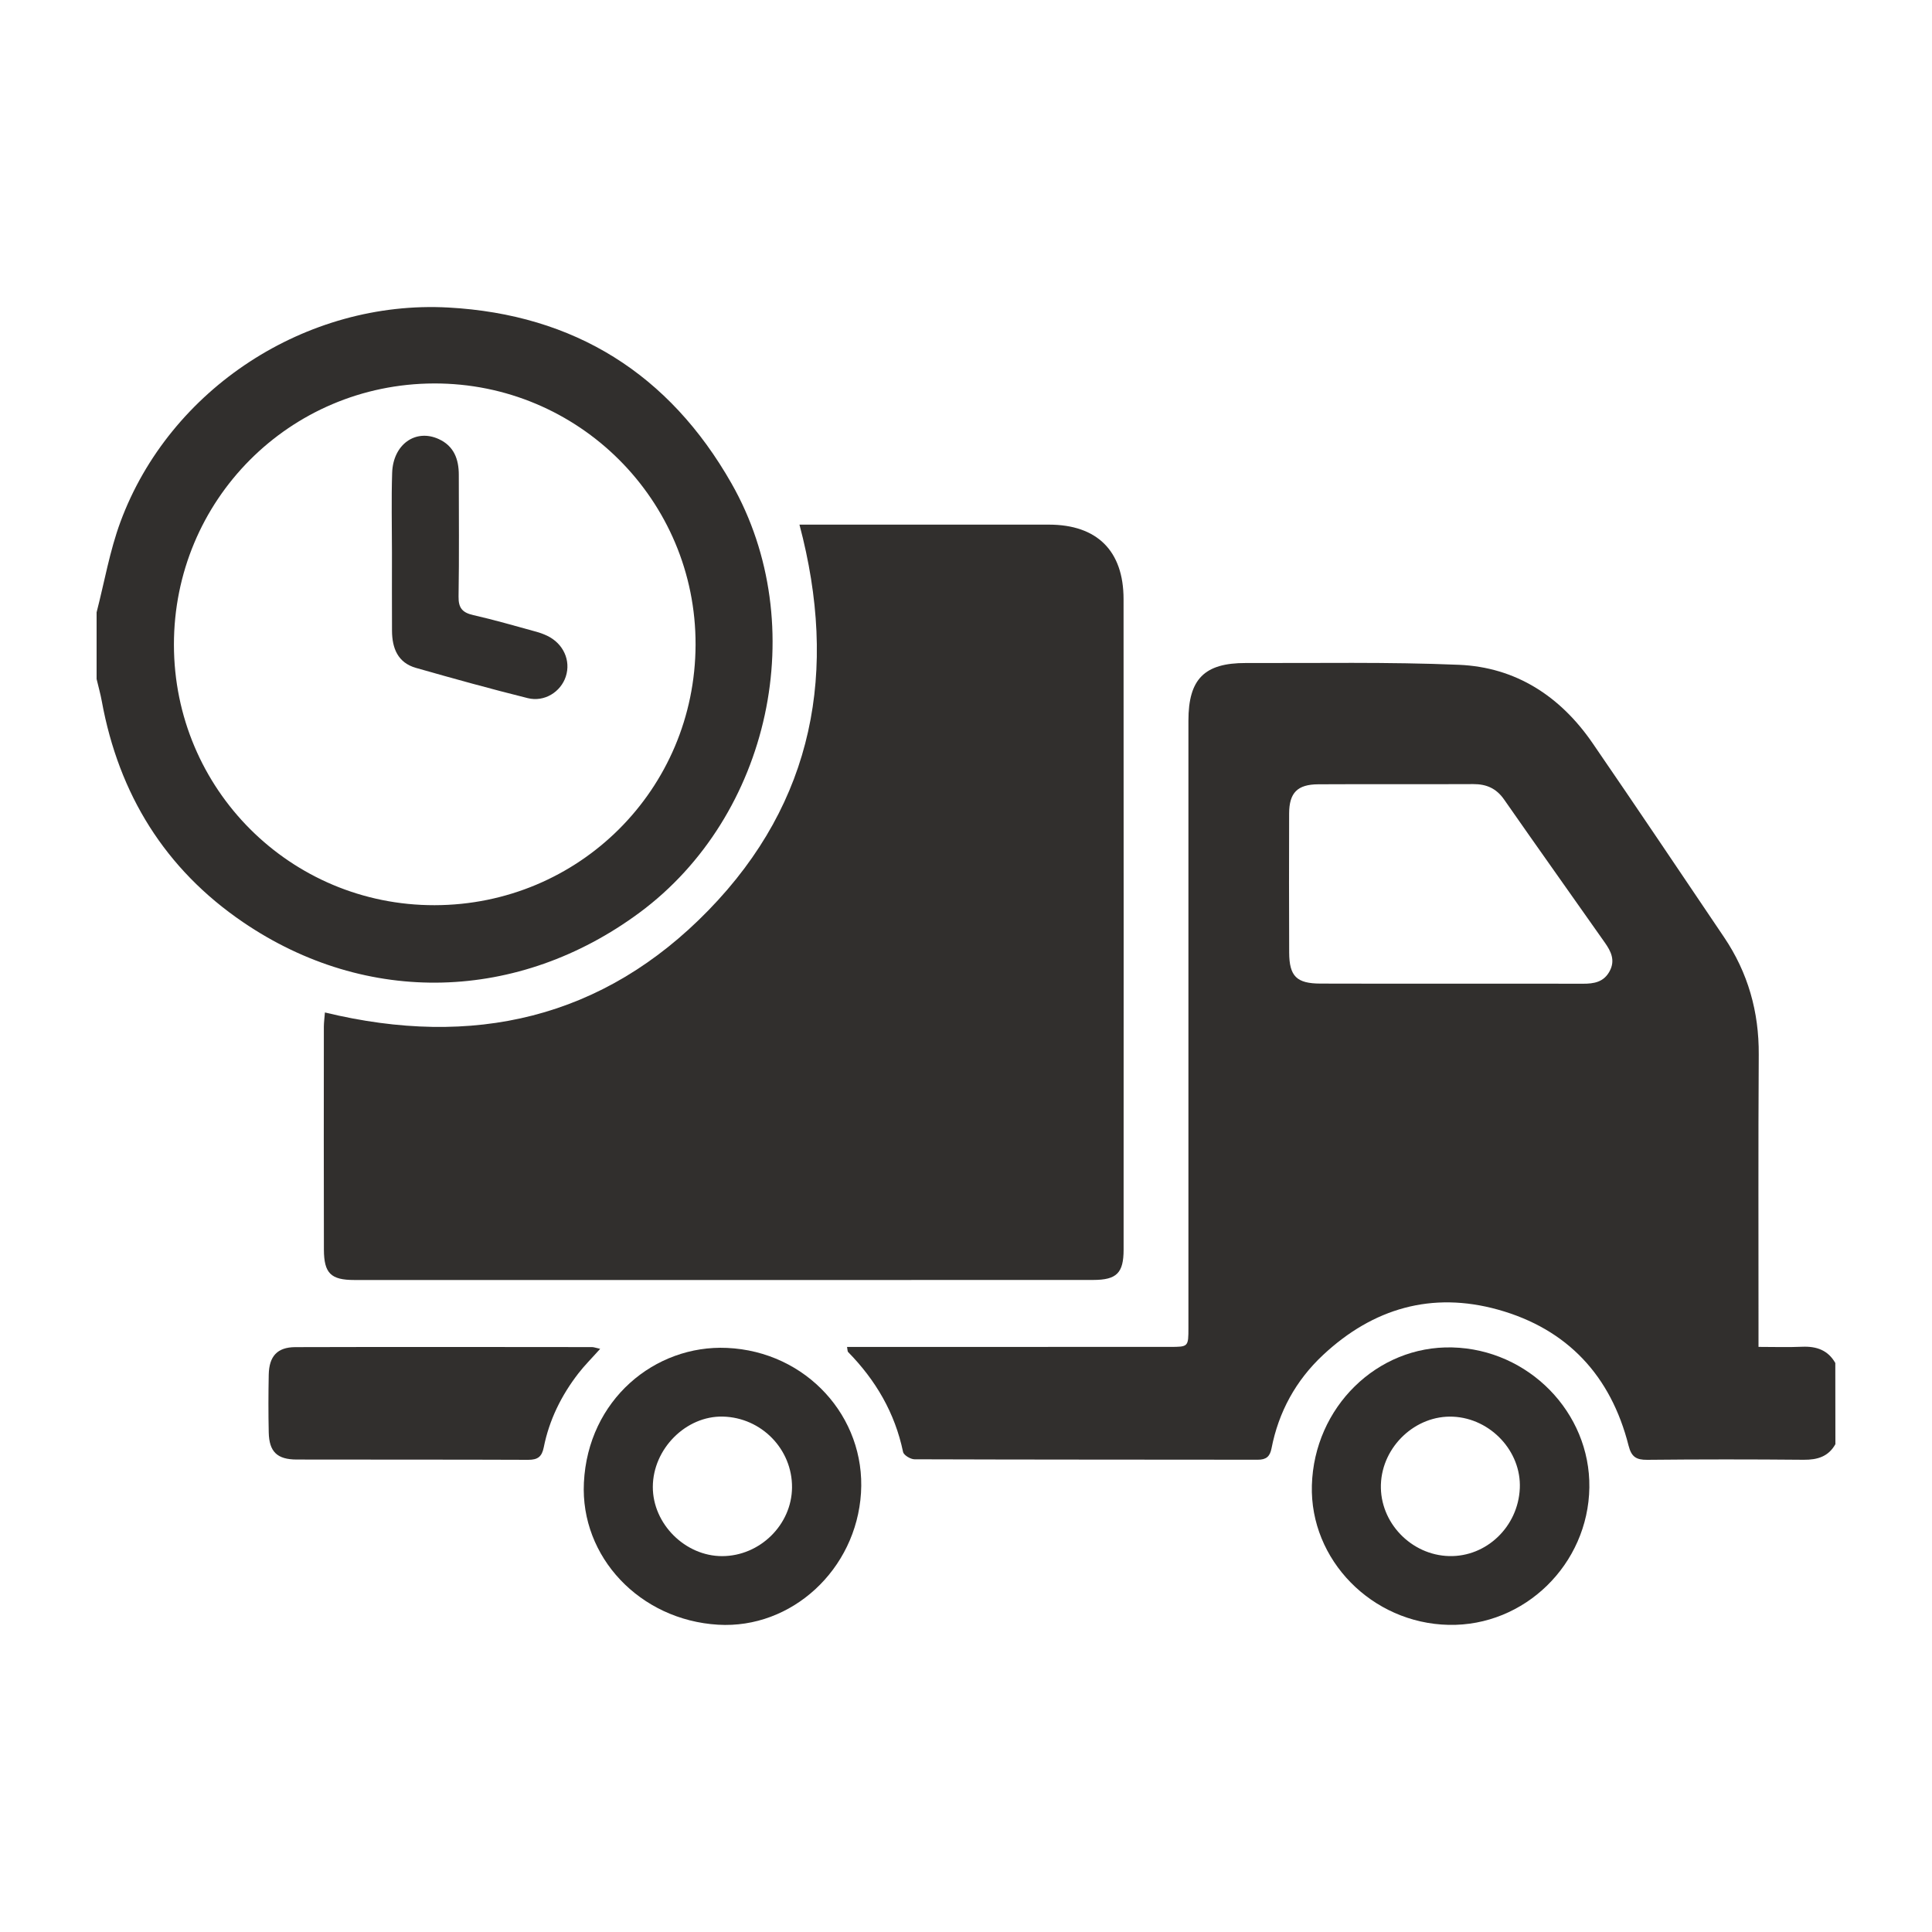
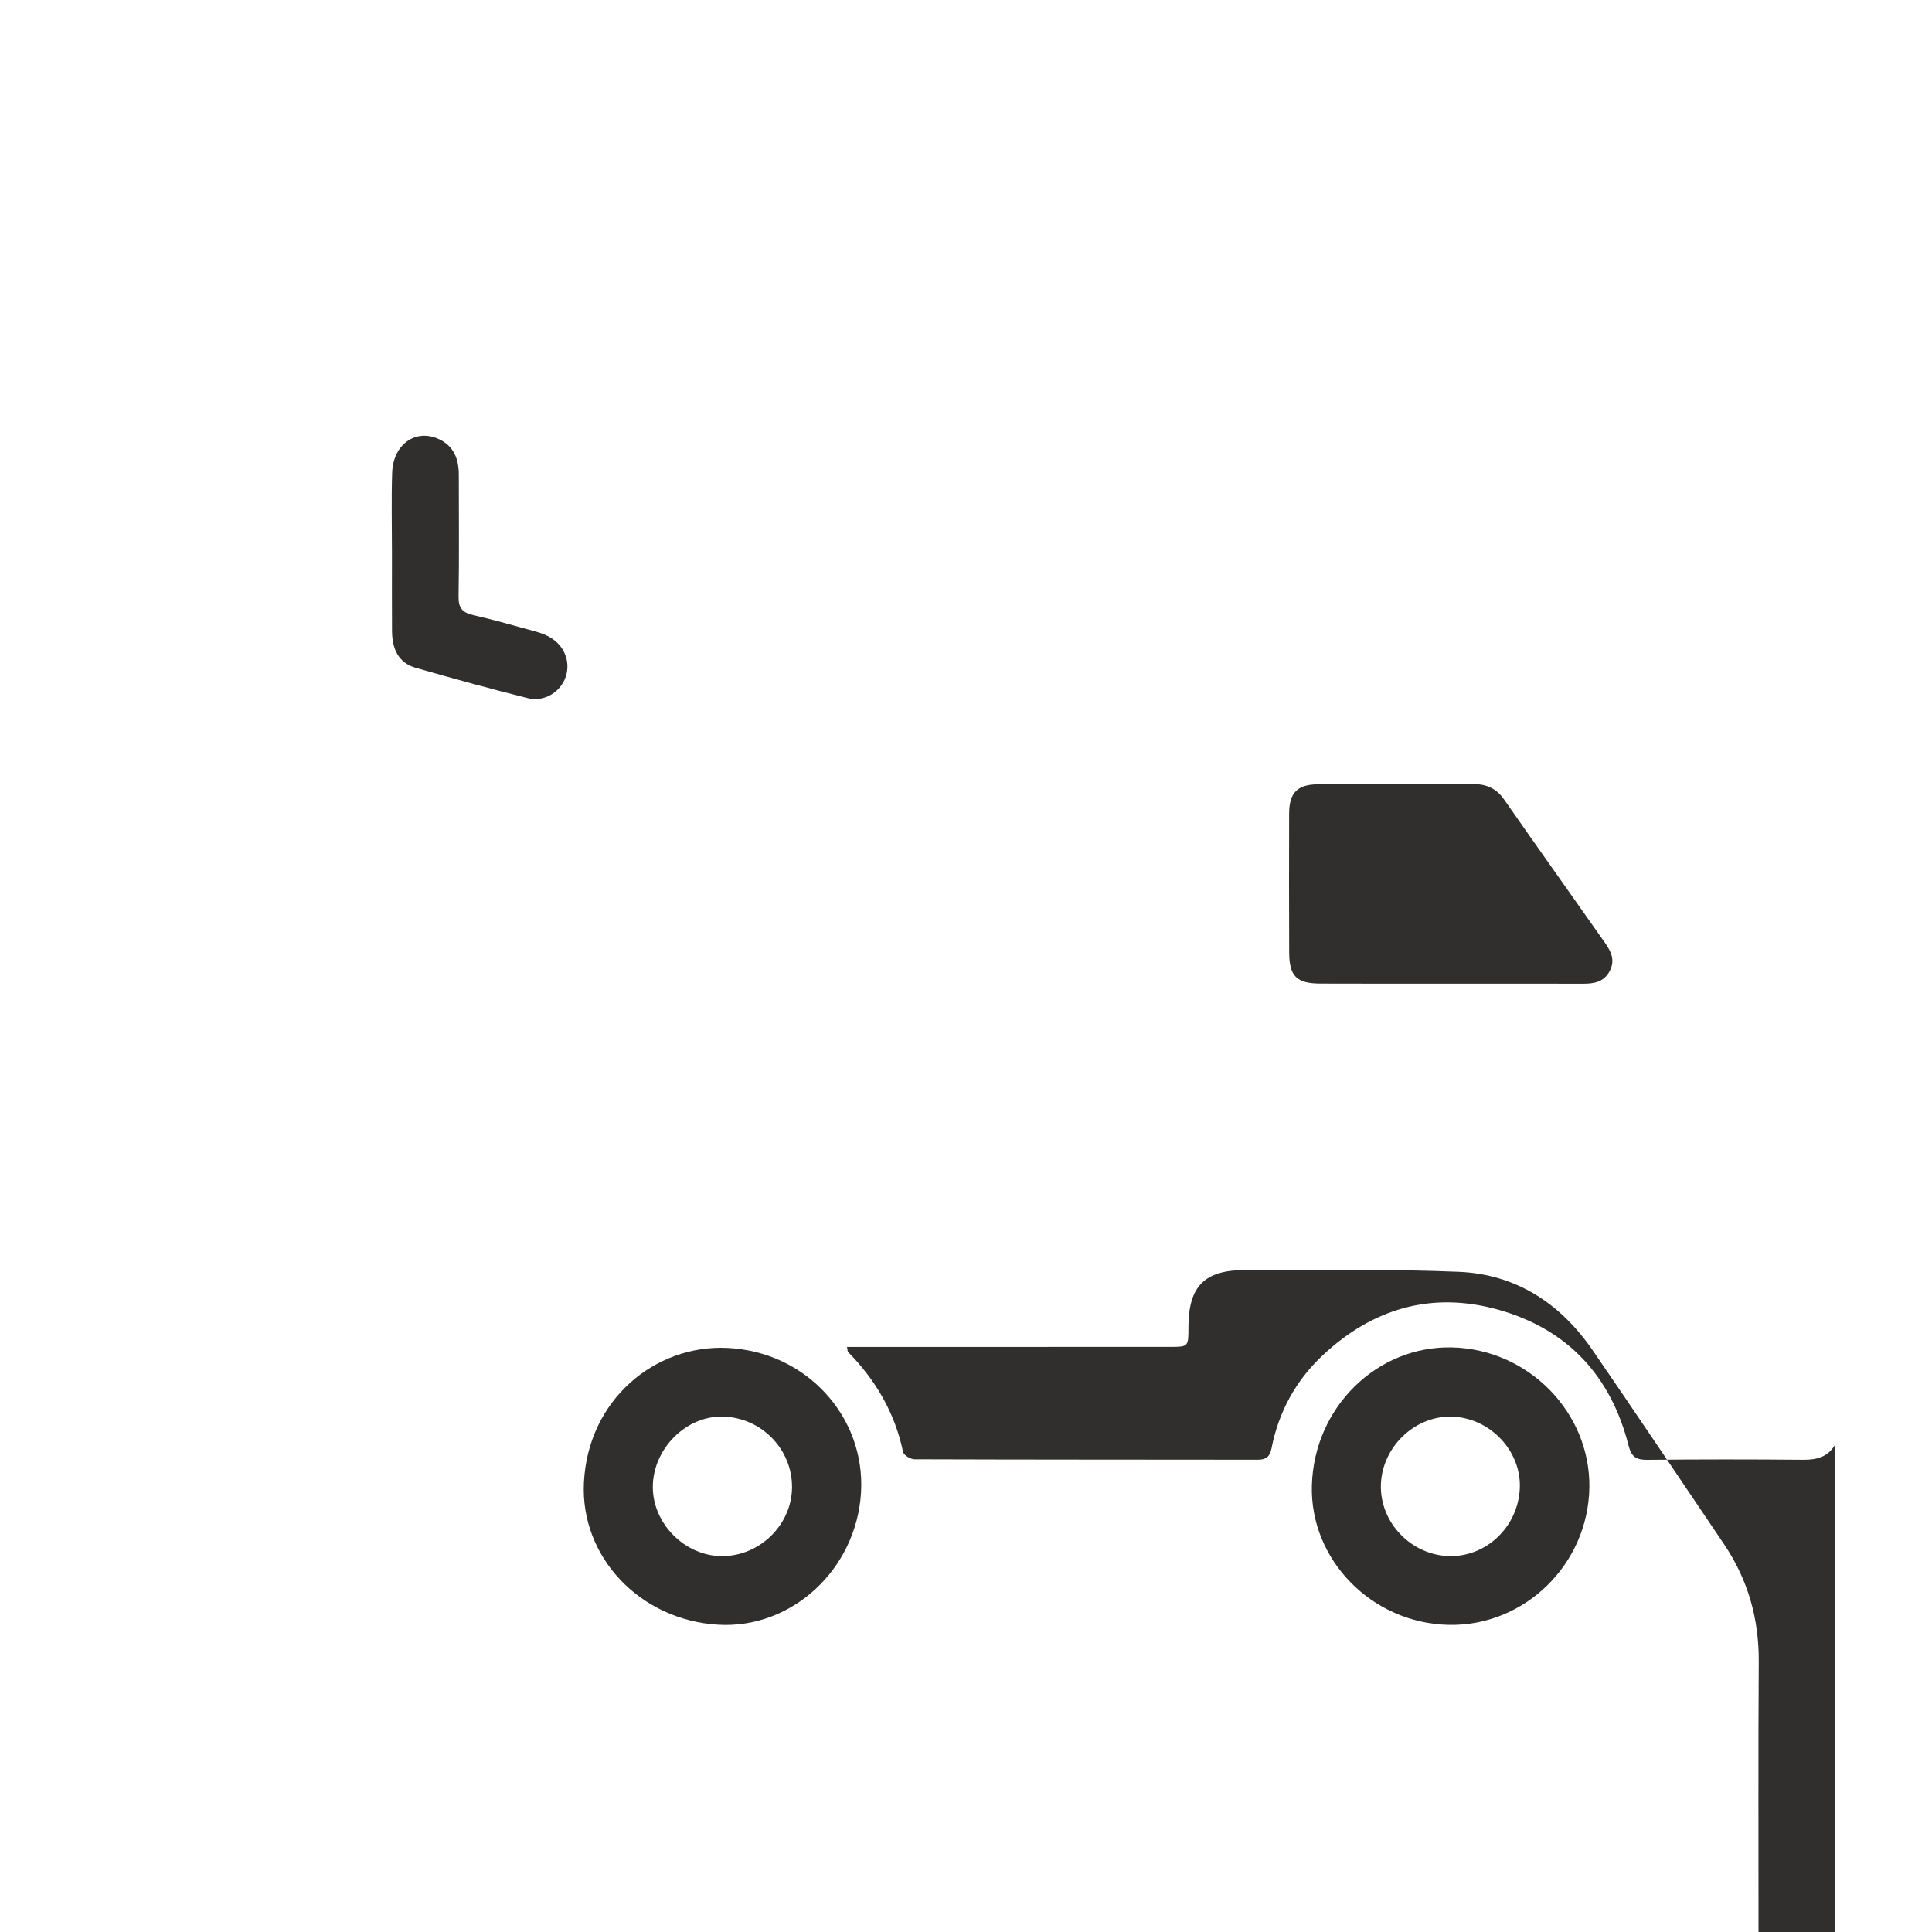
<svg xmlns="http://www.w3.org/2000/svg" id="Capa_1" x="0px" y="0px" viewBox="0 0 400 400" style="enable-background:new 0 0 400 400;" xml:space="preserve">
  <style type="text/css">	.st0{fill:none;stroke:#000000;stroke-width:5.669;stroke-miterlimit:10;}	.st1{fill:#FF3710;}	.st2{fill:none;stroke:#00FFFF;stroke-width:8.504;stroke-linecap:round;stroke-linejoin:round;stroke-miterlimit:10;}	.st3{fill:#00FFFF;}	.st4{fill:none;stroke:#00FFFF;stroke-width:14.574;stroke-linecap:round;stroke-linejoin:round;stroke-miterlimit:10;}	.st5{fill:none;stroke:#00FFFF;stroke-width:11.659;stroke-linecap:round;stroke-linejoin:round;stroke-miterlimit:10;}	.st6{fill:#312F2D;}</style>
  <g>
-     <path class="st6" d="M380,299c-1.45,2.58-3.72,3.25-6.56,3.23c-10.8-0.1-21.59-0.1-32.39,0.01c-2.28,0.02-3.28-0.6-3.87-2.93  c-3.66-14.46-12.65-24.15-27.02-28.16c-13.71-3.82-25.9-0.28-36.24,9.39c-5.62,5.25-9.2,11.77-10.67,19.35  c-0.33,1.69-1.12,2.33-2.83,2.33c-23.69-0.03-47.39-0.01-71.08-0.09c-0.82,0-2.23-0.85-2.37-1.52c-1.69-8.09-5.66-14.86-11.39-20.7  c-0.11-0.12-0.09-0.38-0.21-1.04c1.34,0,2.59,0,3.84,0c20.99,0,41.99,0,62.98-0.01c3.85,0,3.86-0.01,3.86-3.97  c0-41.89,0.01-83.79,0-125.68c0-8.62,3.3-11.97,11.92-11.94c14.69,0.05,29.4-0.25,44.07,0.37c11.8,0.49,21.02,6.52,27.68,16.21  c9.16,13.34,18.18,26.78,27.23,40.19c4.95,7.34,7.24,15.43,7.18,24.32c-0.12,18.9-0.04,37.79-0.05,56.69c0,1.08,0,2.17,0,3.81  c3.18,0,6.13,0.1,9.07-0.03c2.94-0.12,5.31,0.7,6.83,3.36C380,287.8,380,293.4,380,299z M300.39,203.66c9.1,0,18.2-0.02,27.3,0.01  c2.32,0.01,4.37-0.32,5.59-2.64c1.18-2.24,0.24-4.09-1-5.85c-6.95-9.89-13.97-19.74-20.88-29.66c-1.6-2.29-3.64-3.19-6.36-3.18  c-10.7,0.05-21.4-0.02-32.1,0.04c-4.33,0.02-6.02,1.75-6.04,6.03c-0.03,9.6-0.03,19.2,0.01,28.8c0.02,4.93,1.55,6.42,6.48,6.43  C282.4,203.67,291.4,203.66,300.39,203.66z" />
-     <path class="st6" d="M20,126.78c1.62-6.26,2.71-12.71,4.94-18.74c10.21-27.6,38.48-45.98,67.88-44.37  c26.16,1.43,45.77,13.81,58.63,36.42c16.69,29.34,8.02,68.84-19.04,88.86c-25.01,18.5-56.44,19.45-82.1,1.97  c-16.14-10.99-25.71-26.5-29.23-45.72c-0.28-1.55-0.72-3.08-1.08-4.62C20,135.98,20,131.38,20,126.78z M36.01,133.49  c0.02,29.89,24.12,53.97,53.97,53.92c29.92-0.05,53.94-24.01,54.03-53.92c0.09-29.91-24.23-54.19-54.17-54.1  C59.95,79.49,35.99,103.57,36.01,133.49z" />
-     <path class="st6" d="M67.27,209.62c30.65,7.43,57.59,1.29,79.45-21.2c21.81-22.44,26.83-49.55,18.8-79.8c1.14,0,2.11,0,3.07,0  c16.2,0,32.4-0.01,48.6,0c9.94,0.01,15.42,5.42,15.43,15.39c0.03,44.9,0.02,89.81,0.01,134.71c0,4.84-1.43,6.27-6.28,6.28  c-51,0.02-102,0.02-152.99,0.01c-4.86,0-6.28-1.39-6.3-6.28c-0.04-15.4-0.02-30.8-0.01-46.2  C67.06,211.65,67.18,210.77,67.27,209.62z" />
+     <path class="st6" d="M380,299c-1.45,2.58-3.72,3.25-6.56,3.23c-10.8-0.1-21.59-0.1-32.39,0.01c-2.28,0.02-3.28-0.6-3.87-2.93  c-3.66-14.46-12.65-24.15-27.02-28.16c-13.71-3.82-25.9-0.28-36.24,9.39c-5.62,5.25-9.2,11.77-10.67,19.35  c-0.33,1.69-1.12,2.33-2.83,2.33c-23.69-0.03-47.39-0.01-71.08-0.09c-0.82,0-2.23-0.85-2.37-1.52c-1.69-8.09-5.66-14.86-11.39-20.7  c-0.11-0.12-0.09-0.38-0.21-1.04c1.34,0,2.59,0,3.84,0c20.99,0,41.99,0,62.98-0.01c3.85,0,3.86-0.01,3.86-3.97  c0-8.62,3.3-11.97,11.92-11.94c14.69,0.05,29.4-0.25,44.07,0.37c11.8,0.49,21.02,6.52,27.68,16.21  c9.16,13.34,18.18,26.78,27.23,40.19c4.95,7.34,7.24,15.43,7.18,24.32c-0.12,18.9-0.04,37.79-0.05,56.69c0,1.08,0,2.17,0,3.81  c3.18,0,6.13,0.1,9.07-0.03c2.94-0.12,5.31,0.7,6.83,3.36C380,287.8,380,293.4,380,299z M300.39,203.66c9.1,0,18.2-0.02,27.3,0.01  c2.32,0.01,4.37-0.32,5.59-2.64c1.18-2.24,0.24-4.09-1-5.85c-6.95-9.89-13.97-19.74-20.88-29.66c-1.6-2.29-3.64-3.19-6.36-3.18  c-10.7,0.05-21.4-0.02-32.1,0.04c-4.33,0.02-6.02,1.75-6.04,6.03c-0.03,9.6-0.03,19.2,0.01,28.8c0.02,4.93,1.55,6.42,6.48,6.43  C282.4,203.67,291.4,203.66,300.39,203.66z" />
    <path class="st6" d="M299.92,336.41c-15.89-0.34-28.75-13.46-28.31-28.89c0.46-16.15,13.48-28.94,29.06-28.55  c15.8,0.39,28.6,13.47,28.39,28.99C328.83,323.87,315.64,336.75,299.92,336.41z M285.9,307.36c-0.25,7.83,6.24,14.62,14.15,14.81  c7.72,0.18,14.26-6.1,14.61-14.03c0.34-7.64-6.02-14.47-13.82-14.83C293.09,292.95,286.15,299.47,285.9,307.36z" />
    <path class="st6" d="M148.68,336.38c-16.2-0.96-28.55-14.04-27.79-29.41c0.84-17.17,14.71-28.57,29.62-27.9  c16.44,0.73,28.73,14.3,27.75,30.03C177.27,324.96,163.91,337.28,148.68,336.38z M163.98,307.98c0.07-7.93-6.33-14.5-14.32-14.69  c-7.64-0.18-14.48,6.68-14.5,14.55c-0.02,7.66,6.69,14.35,14.36,14.34C157.33,322.16,163.91,315.69,163.98,307.98z" />
-     <path class="st6" d="M124.26,279.26c-1.76,1.97-3.24,3.44-4.51,5.08c-3.53,4.56-6.04,9.64-7.17,15.31  c-0.39,1.94-1.23,2.59-3.21,2.59c-15.98-0.07-31.97-0.02-47.95-0.06c-4.06-0.01-5.69-1.62-5.78-5.6c-0.09-3.99-0.08-7.99,0-11.99  c0.08-3.79,1.76-5.66,5.48-5.68c20.48-0.06,40.96-0.03,61.43-0.01C122.92,278.89,123.29,279.05,124.26,279.26z" />
    <path class="st6" d="M81.15,114.4c0-5.5-0.14-11,0.04-16.5c0.19-5.91,4.87-9.21,9.68-6.98c3.12,1.44,4.12,4.16,4.12,7.39  c0,8.4,0.09,16.8-0.05,25.2c-0.04,2.36,0.79,3.33,3.05,3.84c4.38,0.99,8.7,2.26,13.03,3.44c0.77,0.21,1.53,0.49,2.25,0.83  c3.37,1.61,4.96,5.13,3.87,8.46c-1.05,3.18-4.42,5.32-7.88,4.46c-7.75-1.93-15.46-4.07-23.14-6.26c-3.77-1.07-4.94-4.09-4.96-7.68  c-0.03-5.4-0.01-10.8-0.01-16.2C81.15,114.4,81.15,114.4,81.15,114.4z" />
  </g>
</svg>